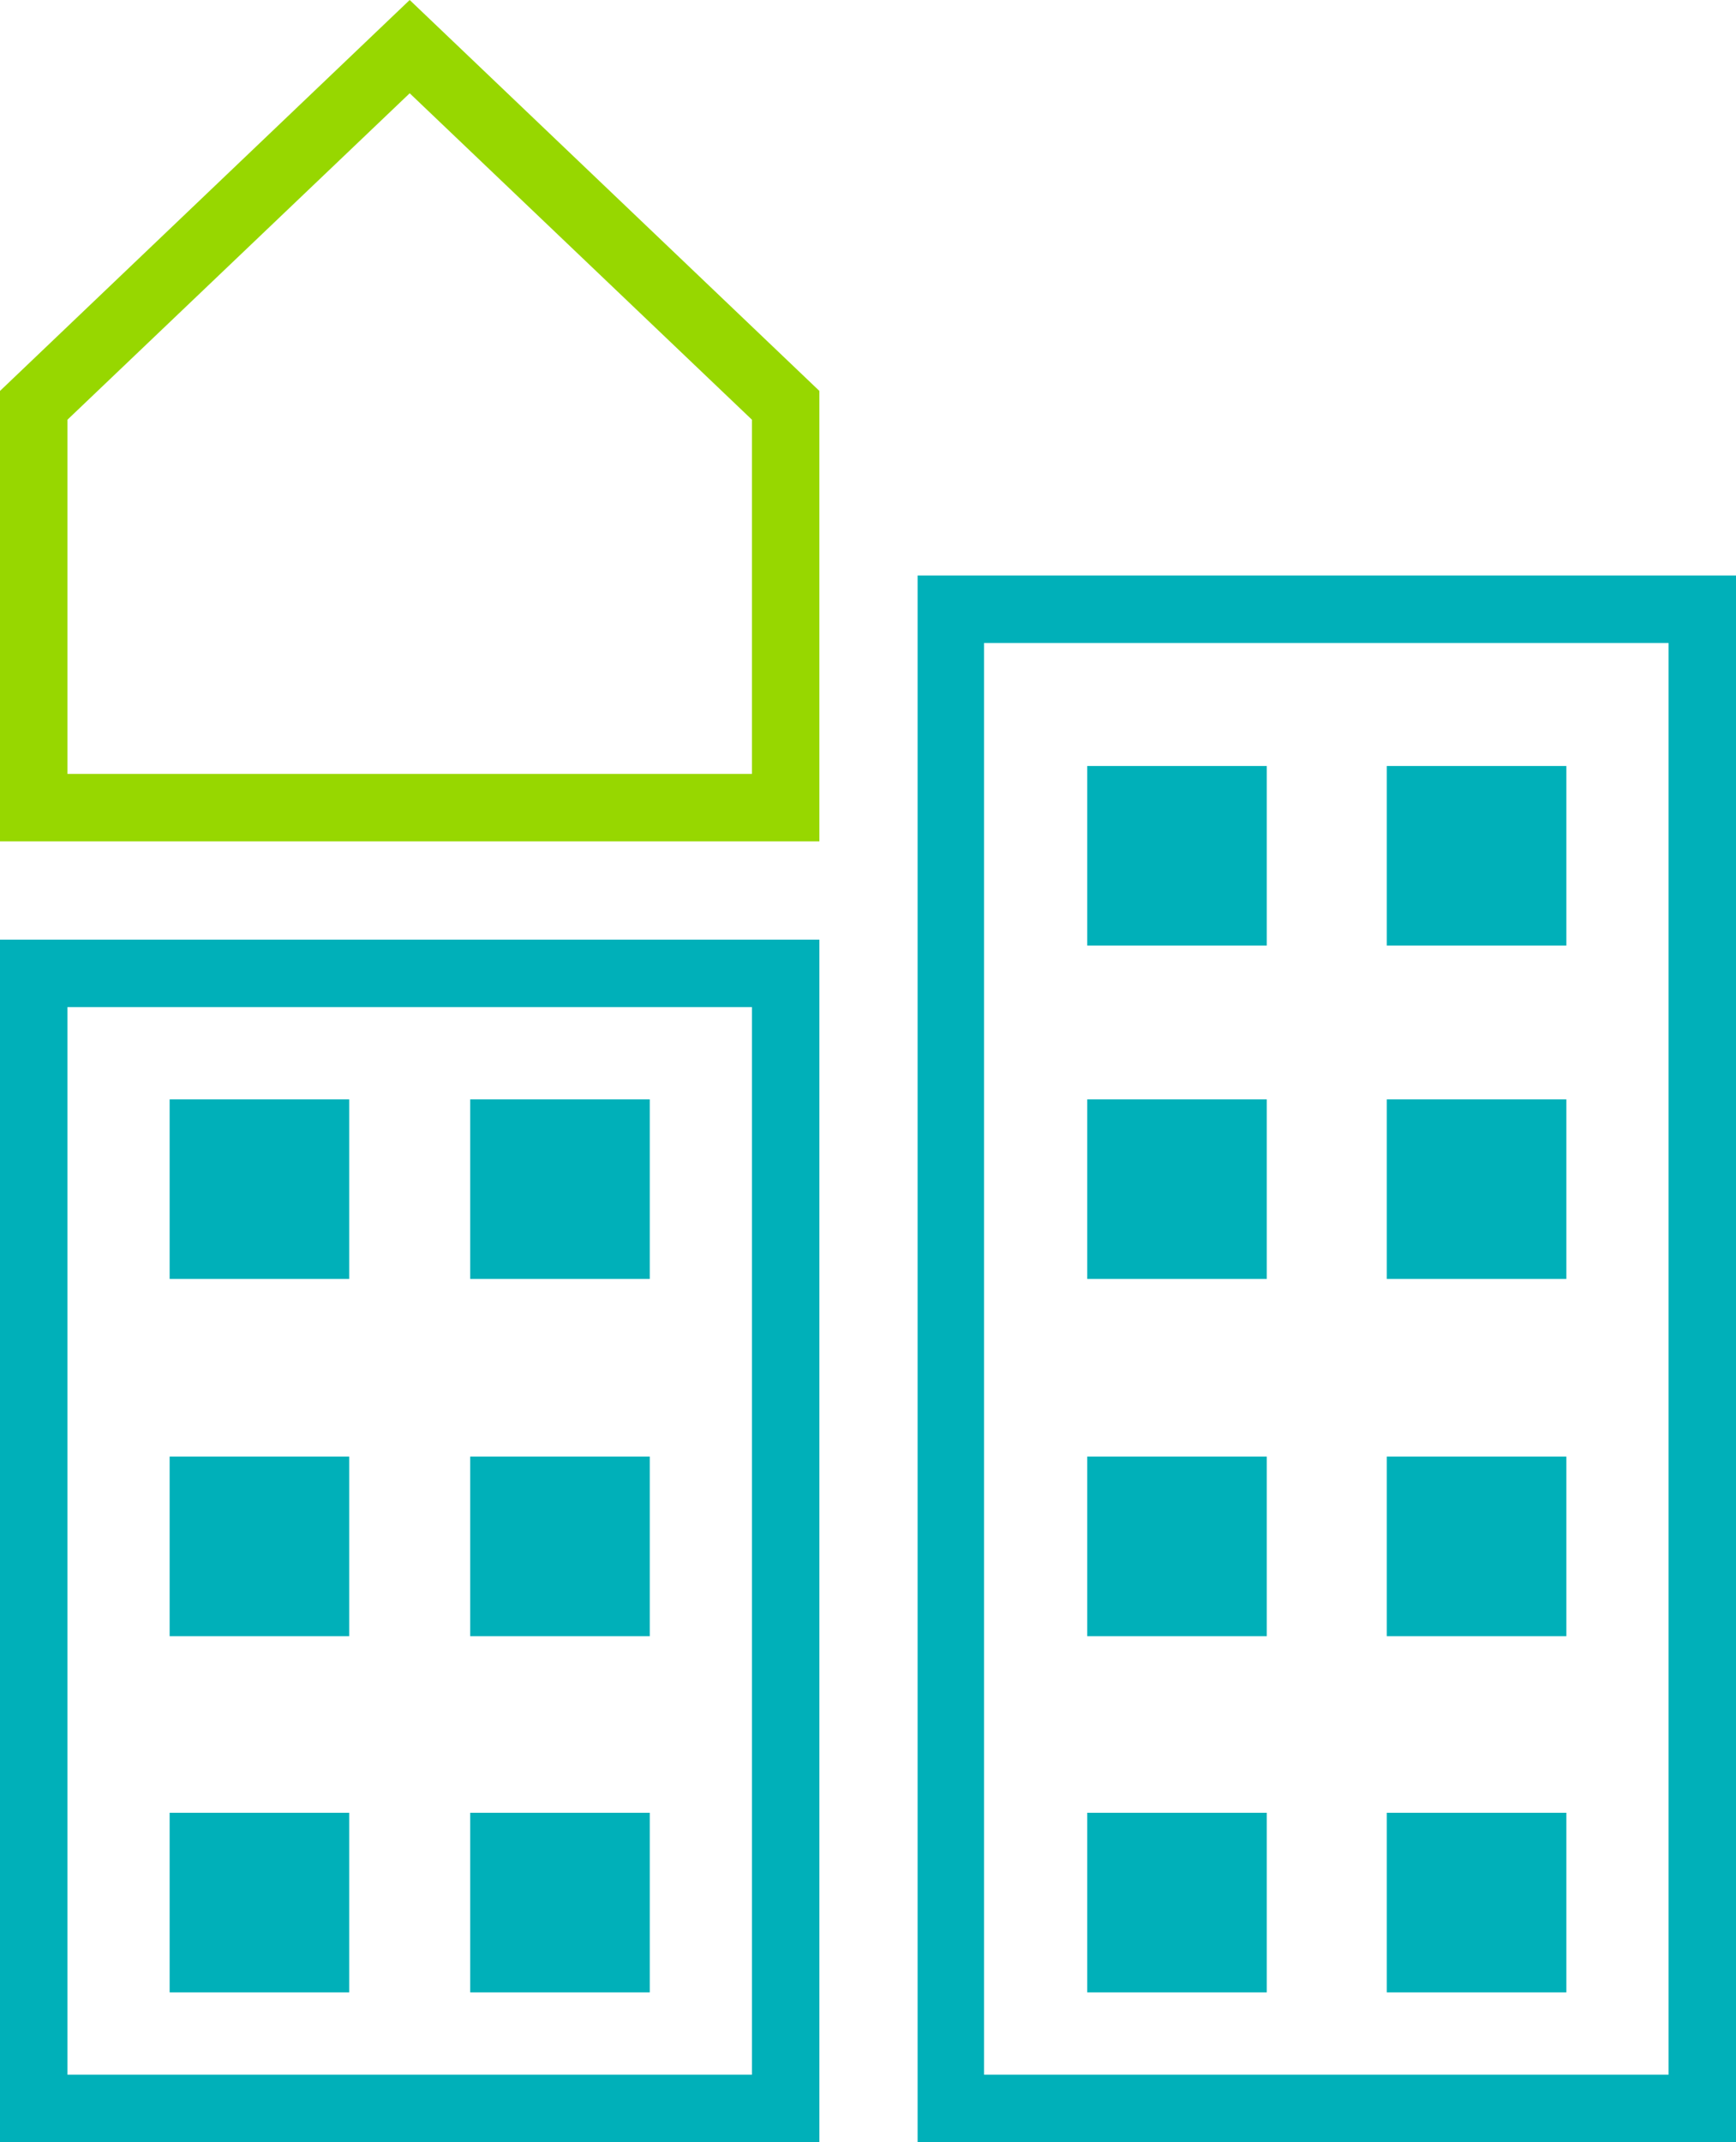
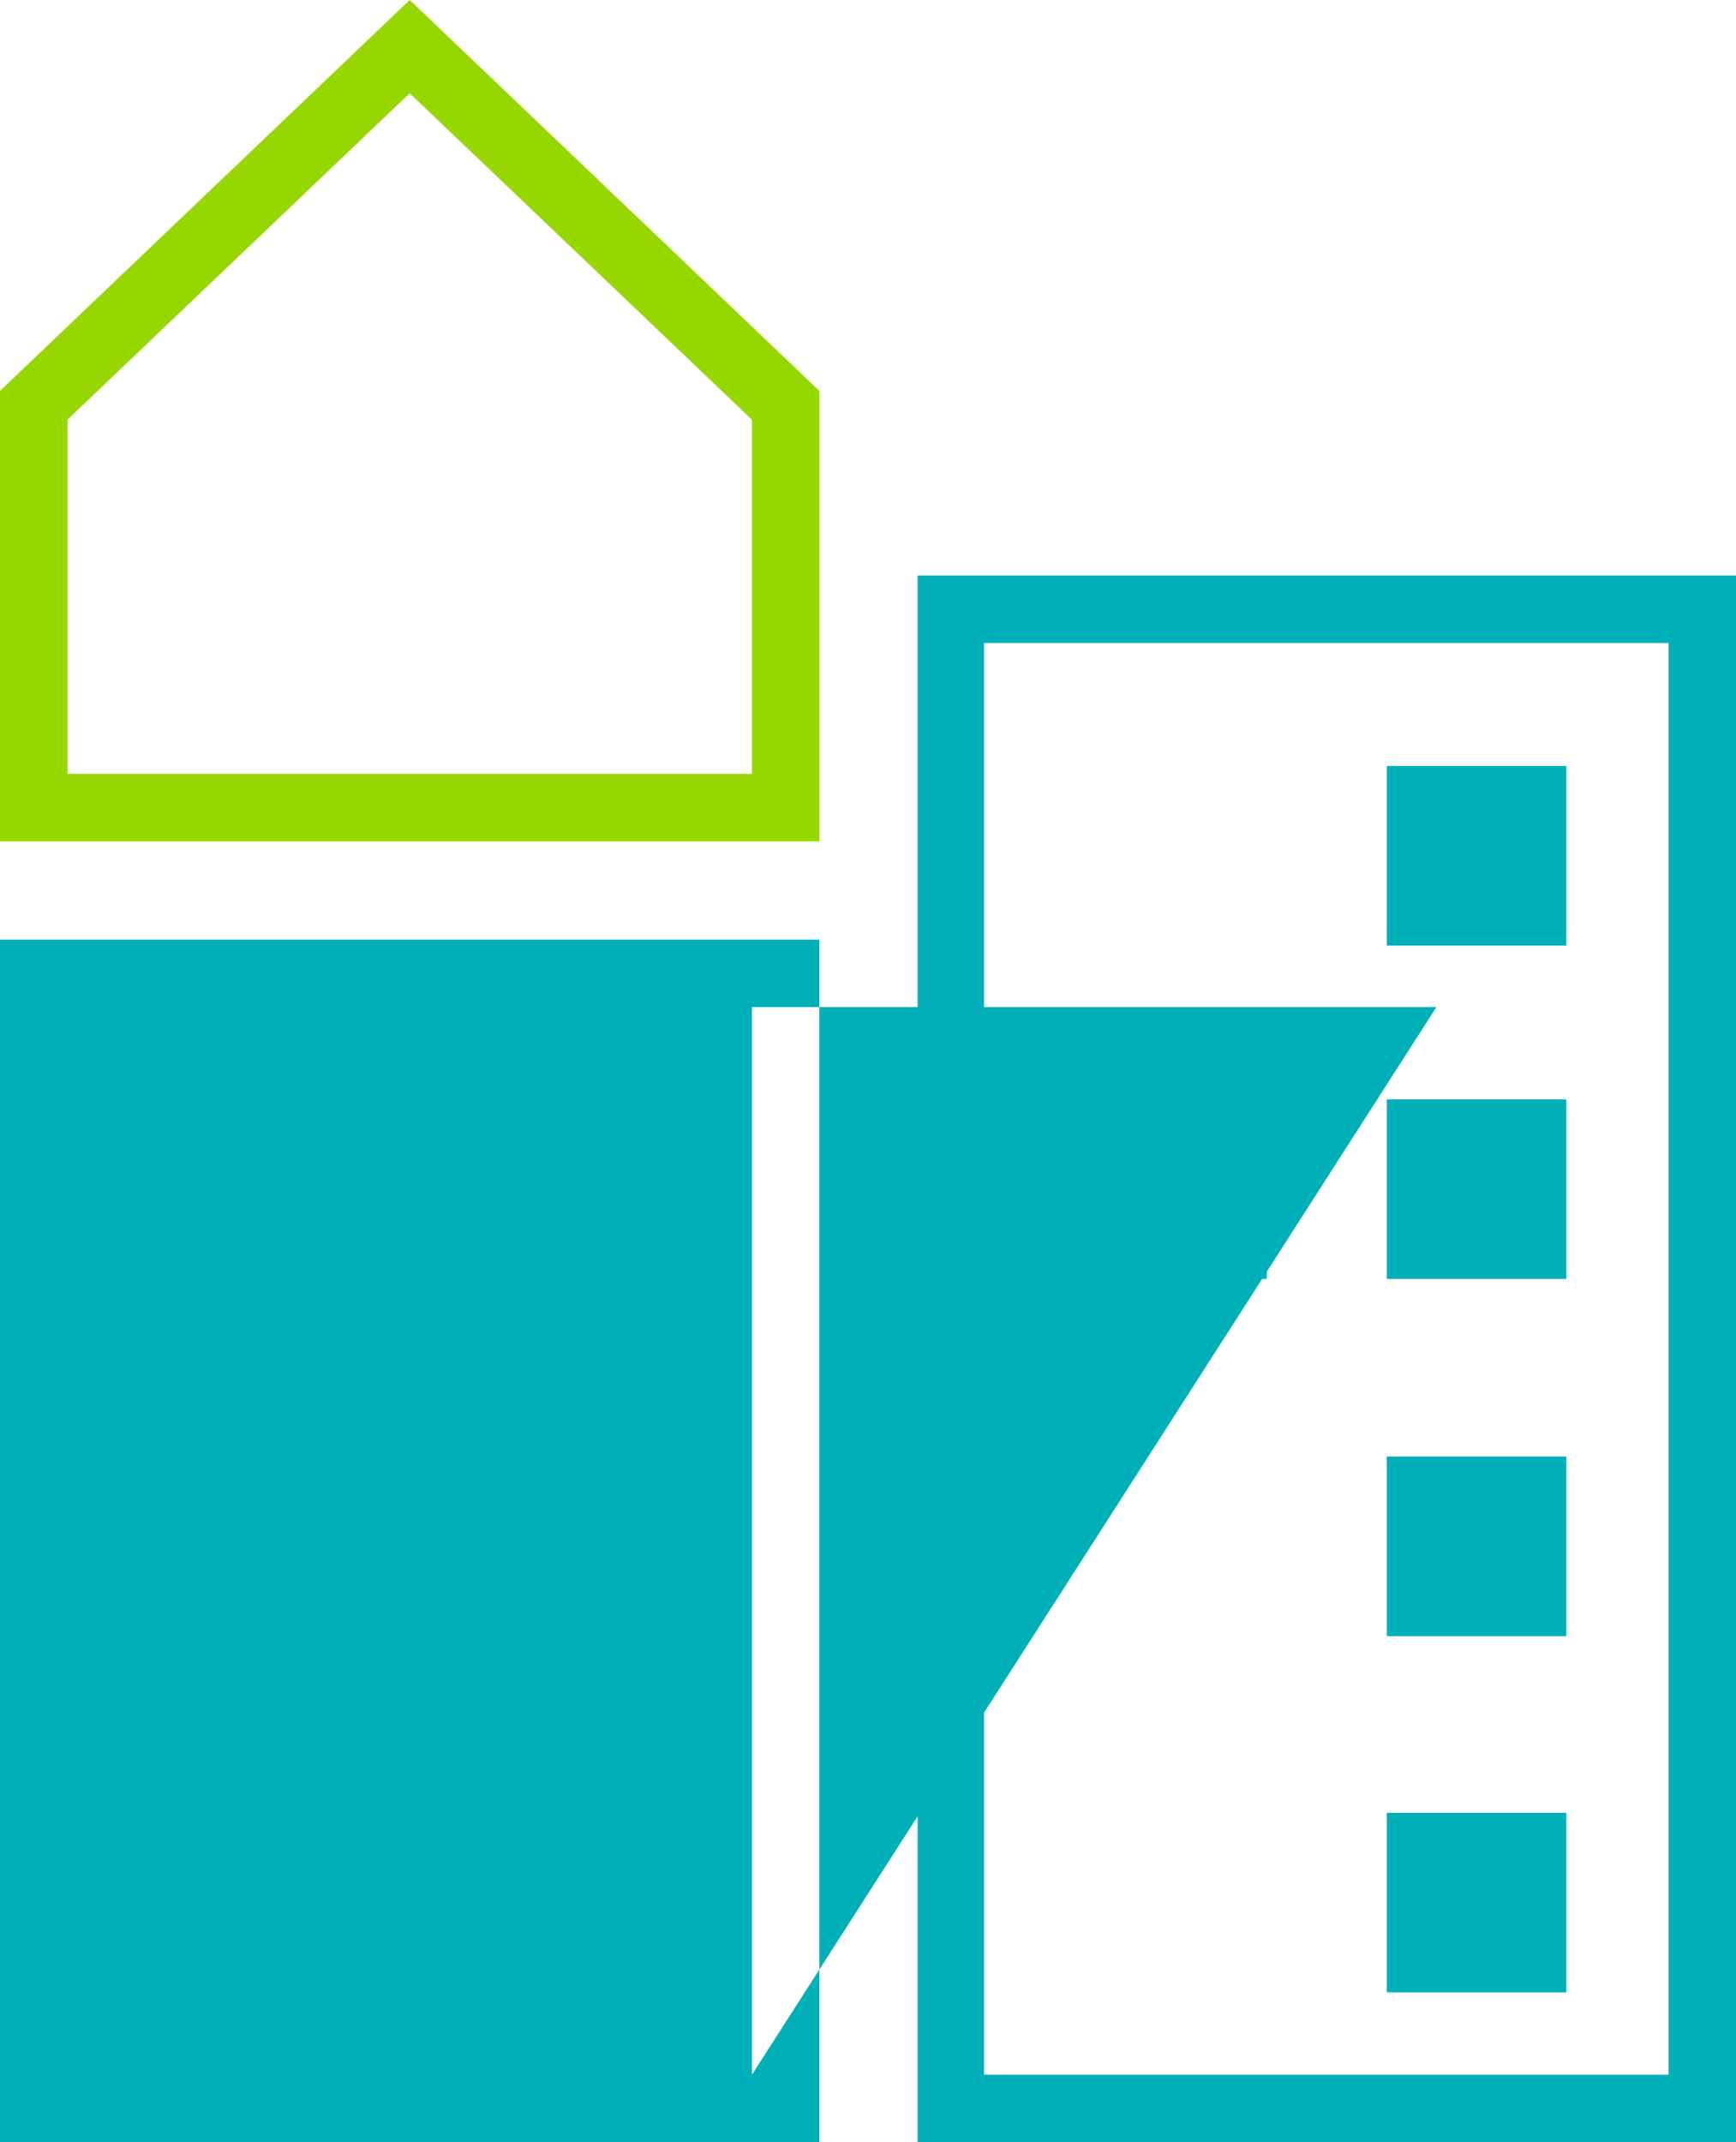
<svg xmlns="http://www.w3.org/2000/svg" viewBox="0 0 17.5 21.59">
  <defs>
    <style>.cls-1{fill:#00b0b9;}.cls-2{fill:#97d700;}</style>
  </defs>
  <title>building</title>
  <g id="Layer_2" data-name="Layer 2">
    <g id="Layer_1-2" data-name="Layer 1">
-       <path class="cls-1" d="M0,9.47V21.59H8.26V9.47ZM7.58,20.91H.68V10.15h6.9Z" />
+       <path class="cls-1" d="M0,9.47V21.59H8.26V9.47ZM7.58,20.91V10.15h6.9Z" />
      <path class="cls-2" d="M8.26,8.48H0V3.94L4.13,0,8.26,3.94ZM.68,7.8h6.9V4.23L4.13.94.68,4.23Z" />
      <rect class="cls-1" x="1.71" y="18.27" width="1.81" height="1.81" />
-       <rect class="cls-1" x="4.74" y="18.27" width="1.81" height="1.81" />
      <rect class="cls-1" x="1.71" y="14.68" width="1.81" height="1.81" />
-       <rect class="cls-1" x="4.74" y="14.68" width="1.81" height="1.81" />
      <rect class="cls-1" x="1.71" y="11.08" width="1.81" height="1.81" />
      <rect class="cls-1" x="4.74" y="11.08" width="1.81" height="1.81" />
      <rect class="cls-1" x="10.96" y="11.08" width="1.81" height="1.81" />
      <rect class="cls-1" x="13.98" y="11.08" width="1.81" height="1.81" />
      <path class="cls-1" d="M17.5,21.59H9.25V5.8H17.5Zm-7.58-.68h6.9V6.48H9.92Z" />
-       <rect class="cls-1" x="10.96" y="18.27" width="1.81" height="1.81" />
      <rect class="cls-1" x="13.98" y="18.27" width="1.81" height="1.81" />
-       <rect class="cls-1" x="10.96" y="14.68" width="1.81" height="1.81" />
      <rect class="cls-1" x="13.98" y="14.68" width="1.81" height="1.81" />
-       <rect class="cls-1" x="10.96" y="7.72" width="1.81" height="1.81" />
      <rect class="cls-1" x="13.98" y="7.72" width="1.81" height="1.81" />
    </g>
  </g>
</svg>